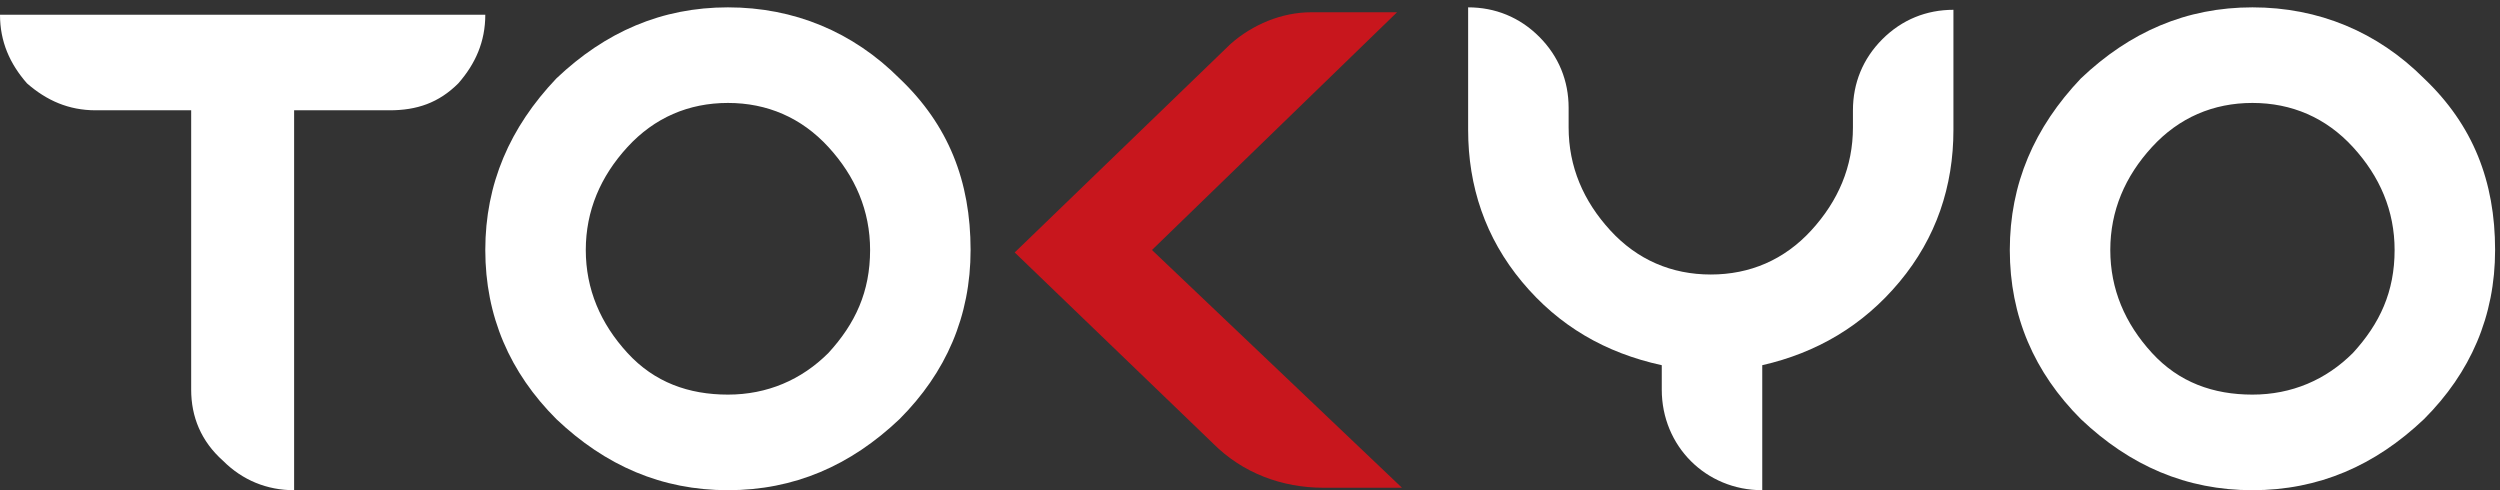
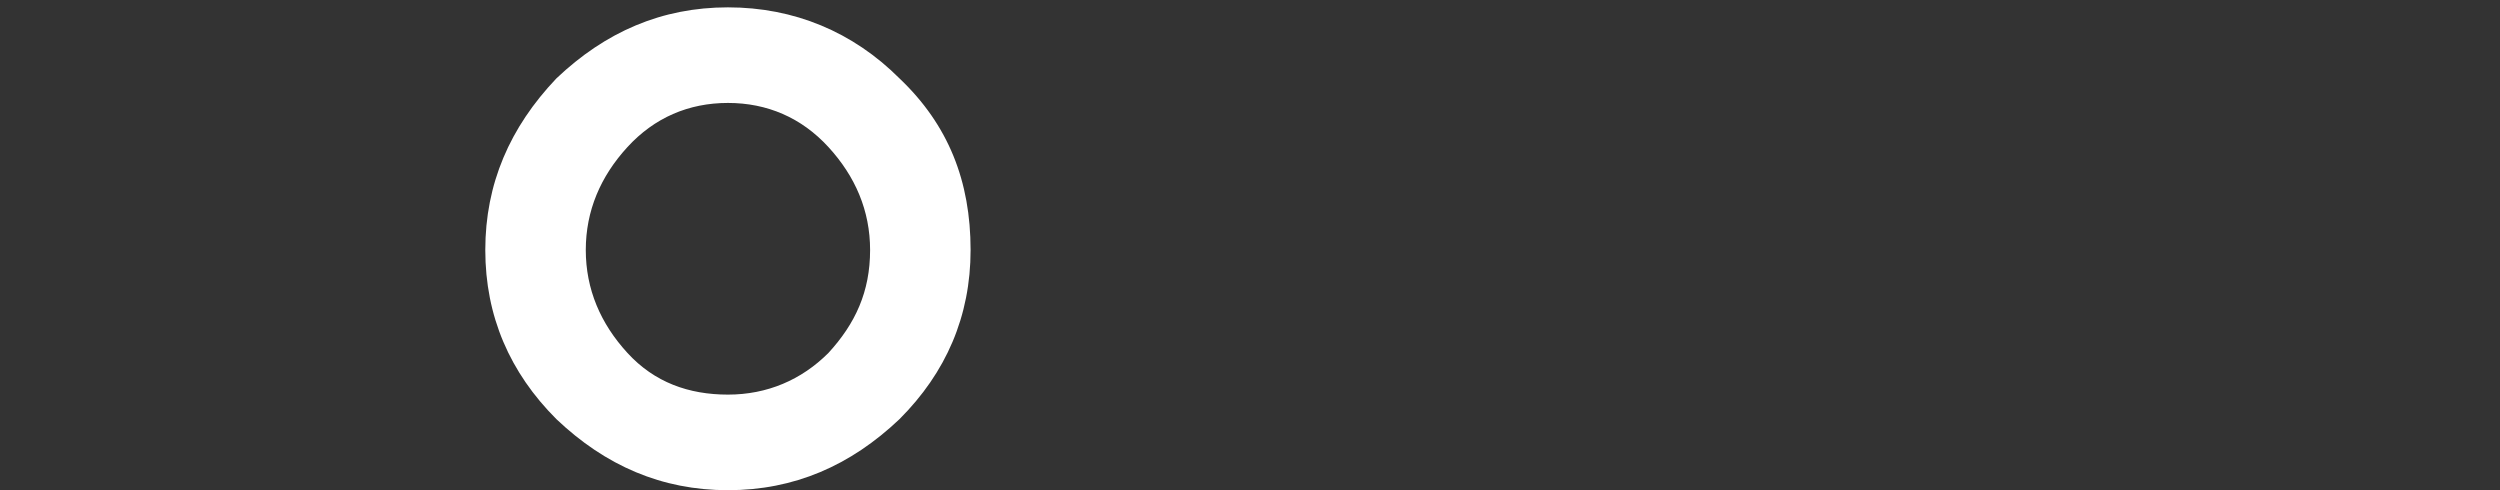
<svg xmlns="http://www.w3.org/2000/svg" version="1.1" id="图层_1" x="0px" y="0px" viewBox="0 0 102 20" style="enable-background:new 0 0 102 20;" xml:space="preserve">
  <rect x="0" y="0" width="102" height="20" fill="#333333" stroke="none" />
  <style type="text/css">
	.st0{fill:#FFFFFF;}
	.st1{fill:#C8161D;}
</style>
-   <path class="st0" d="M19.8,0.6c0,1.1-0.4,2-1.1,2.8c-0.8,0.8-1.7,1.1-2.8,1.1H12V20c-1.1,0-2.1-0.4-2.9-1.2C8.2,18,7.8,17,7.8,15.9  V4.5H3.9c-1.1,0-2-0.4-2.8-1.1C0.4,2.6,0,1.7,0,0.6H19.8z" />
  <path class="st0" d="M29.7,0.3c2.7,0,5.1,1,7,2.9c2,1.9,2.9,4.2,2.9,7c0,2.7-1,5-2.9,6.9c-2,1.9-4.3,2.9-7,2.9s-5-1-7-2.9  c-1.9-1.9-2.9-4.2-2.9-6.9c0-2.7,1-5,2.9-7C24.7,1.3,27,0.3,29.7,0.3z M29.7,4.2c-1.6,0-3,0.6-4.1,1.8c-1.1,1.2-1.7,2.6-1.7,4.2  c0,1.6,0.6,3,1.7,4.2c1.1,1.2,2.5,1.7,4.1,1.7c1.6,0,3-0.6,4.1-1.7c1.1-1.2,1.7-2.5,1.7-4.2c0-1.6-0.6-3-1.7-4.2  C32.7,4.8,31.3,4.2,29.7,4.2z" />
-   <path class="st0" d="M71.9,20c-2.3,0-4.1-1.8-4.1-4.1v-1c-2.3-0.5-4.2-1.6-5.7-3.4s-2.2-3.9-2.2-6.2V0.3c1.1,0,2.1,0.4,2.9,1.2  c0.8,0.8,1.2,1.8,1.2,2.9v0.8c0,1.6,0.6,3,1.7,4.2c1.1,1.2,2.5,1.8,4.1,1.8c1.6,0,3-0.6,4.1-1.8c1.1-1.2,1.7-2.6,1.7-4.2V4.5  c0-1.1,0.4-2.1,1.2-2.9c0.8-0.8,1.8-1.2,2.9-1.2v4.9c0,2.3-0.7,4.4-2.2,6.2c-1.5,1.8-3.4,2.9-5.6,3.4L71.9,20L71.9,20z" />
-   <path class="st0" d="M91.9,0.3c2.7,0,5.1,1,7,2.9c2,1.9,2.9,4.2,2.9,7c0,2.7-1,5-2.9,6.9c-2,1.9-4.3,2.9-7,2.9c-2.7,0-5-1-7-2.9  C83,15.2,82,12.9,82,10.2c0-2.7,1-5,2.9-7C86.9,1.3,89.2,0.3,91.9,0.3z M91.9,4.2c-1.6,0-3,0.6-4.1,1.8c-1.1,1.2-1.7,2.6-1.7,4.2  c0,1.6,0.6,3,1.7,4.2c1.1,1.2,2.5,1.7,4.1,1.7c1.6,0,3-0.6,4.1-1.7c1.1-1.2,1.7-2.5,1.7-4.2c0-1.6-0.6-3-1.7-4.2  C94.9,4.8,93.5,4.2,91.9,4.2z" />
-   <path class="st1" d="M57,0.5h-3.5c-1.2,0-2.4,0.5-3.3,1.3l-8.8,8.5l8.1,7.8c1.2,1.2,2.8,1.8,4.5,1.8h3.2L47,10.2L57,0.5z" />
</svg>